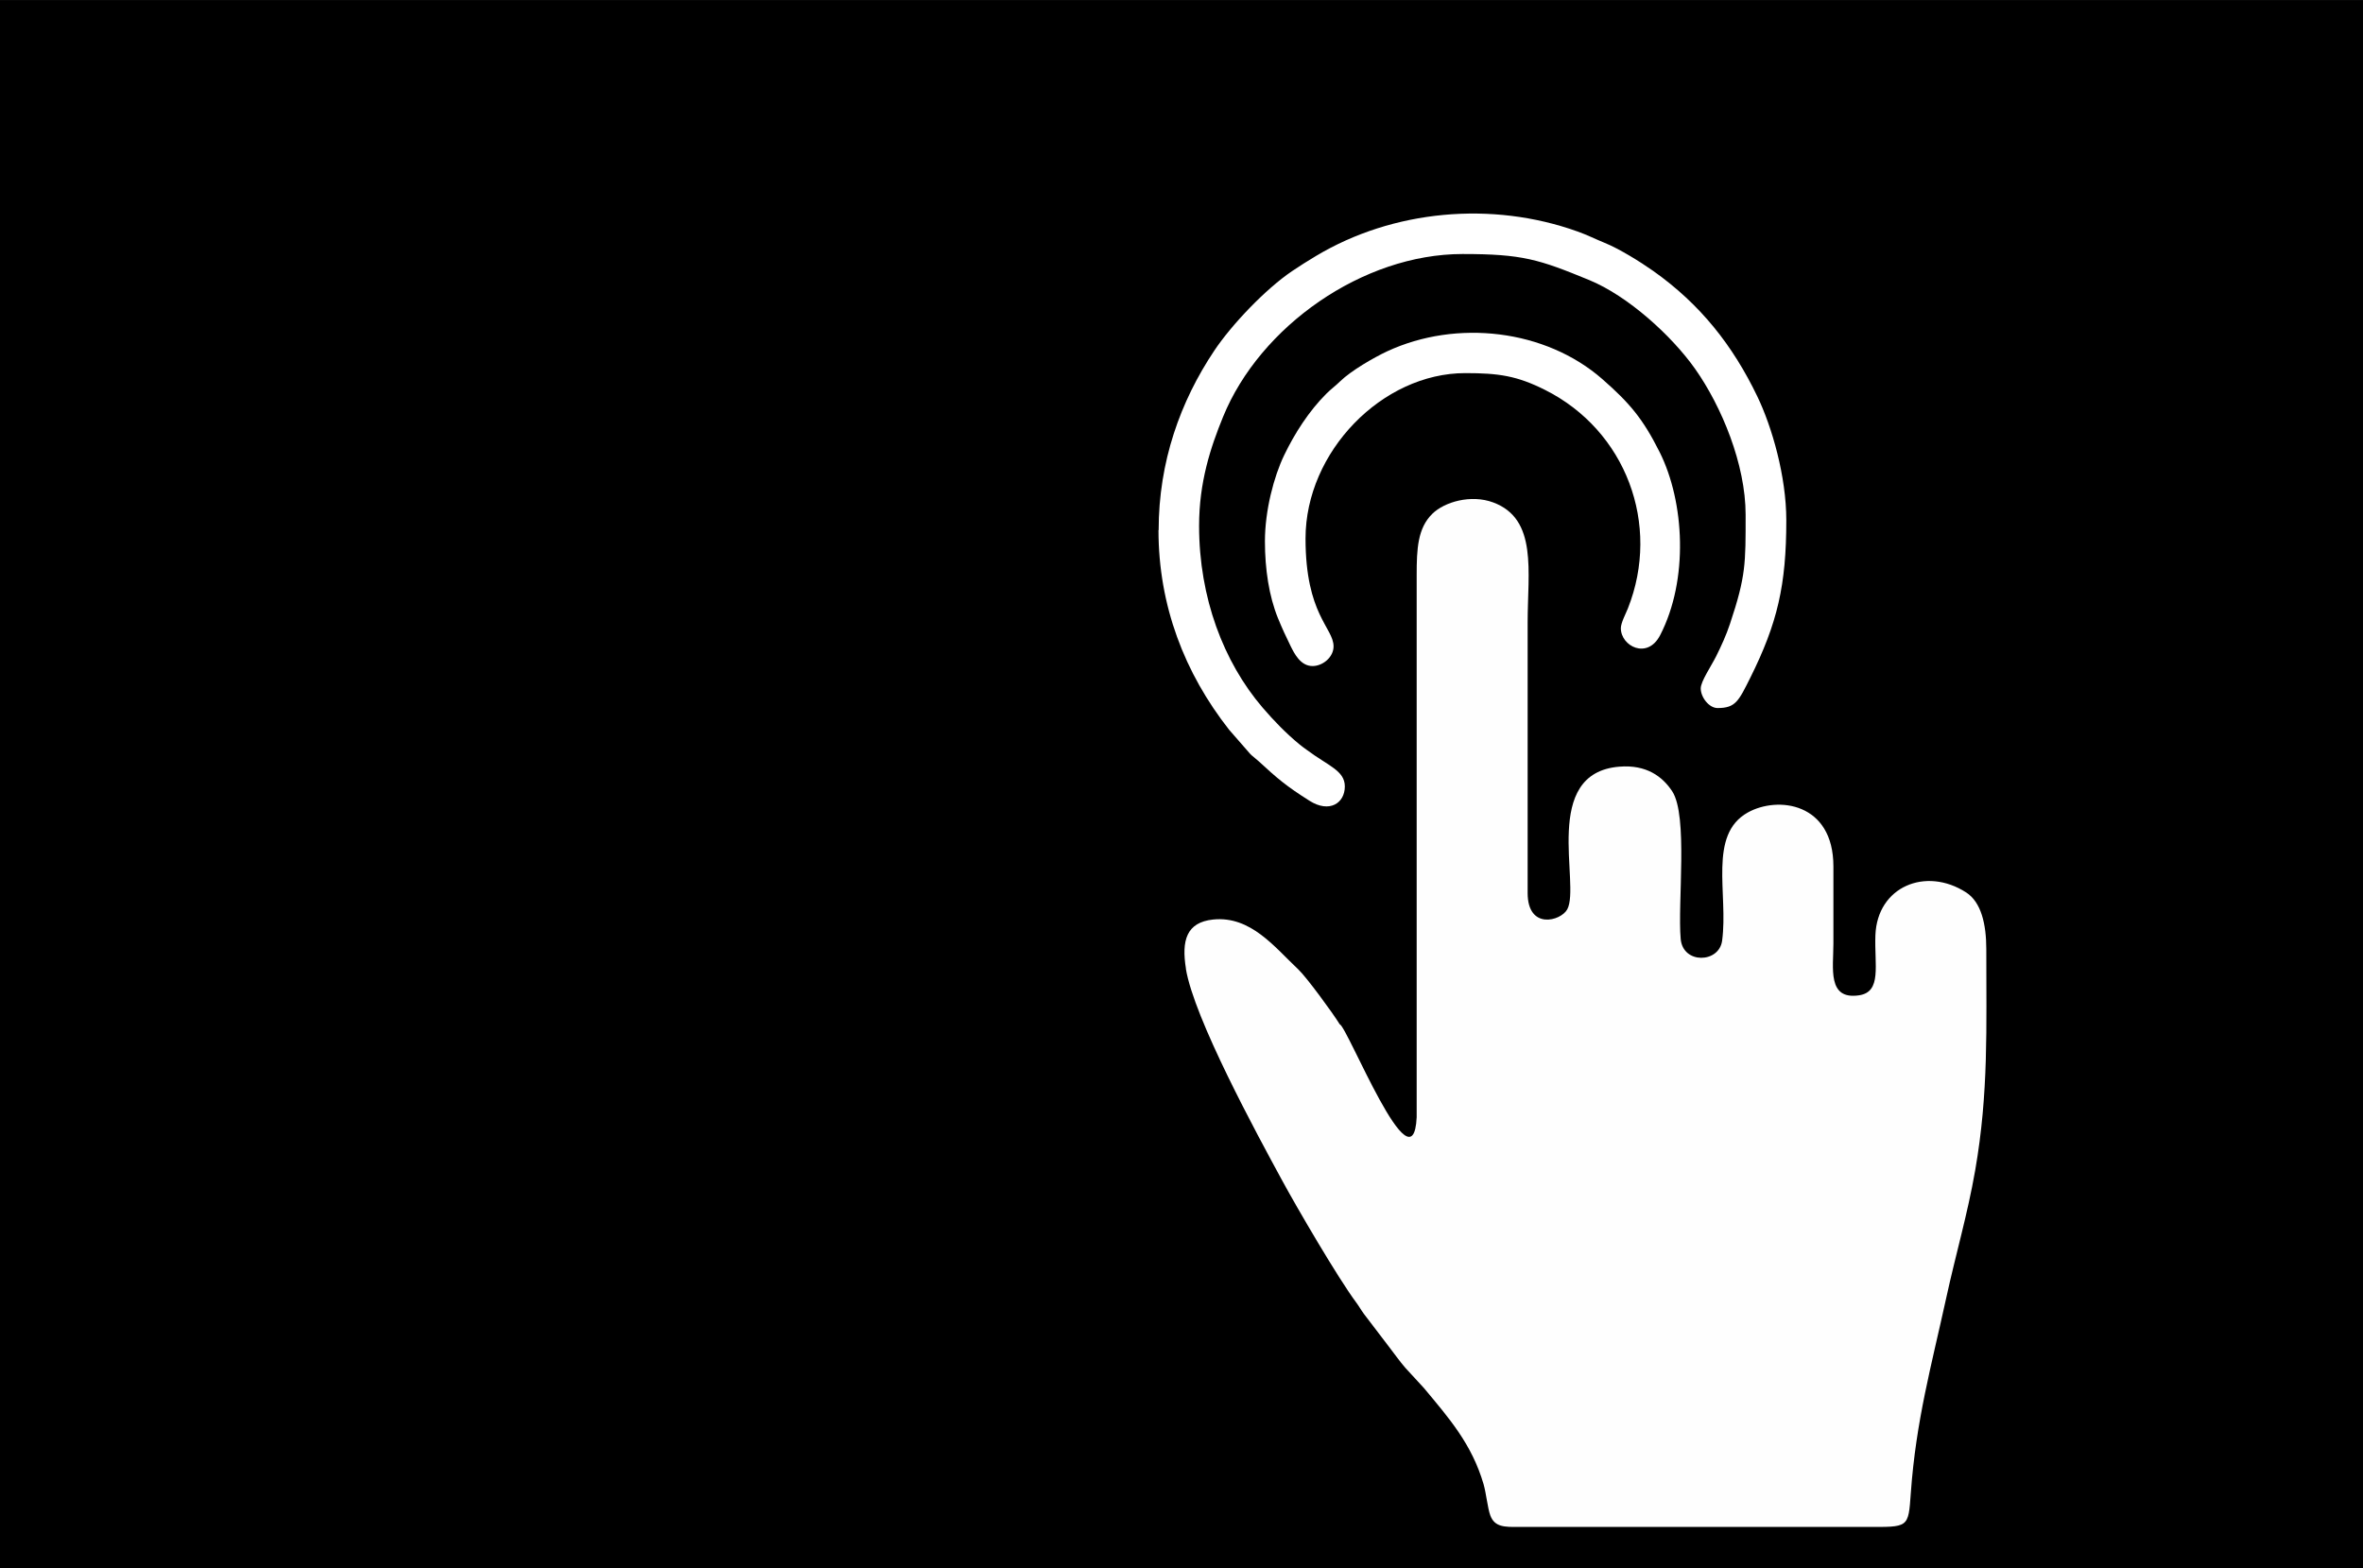
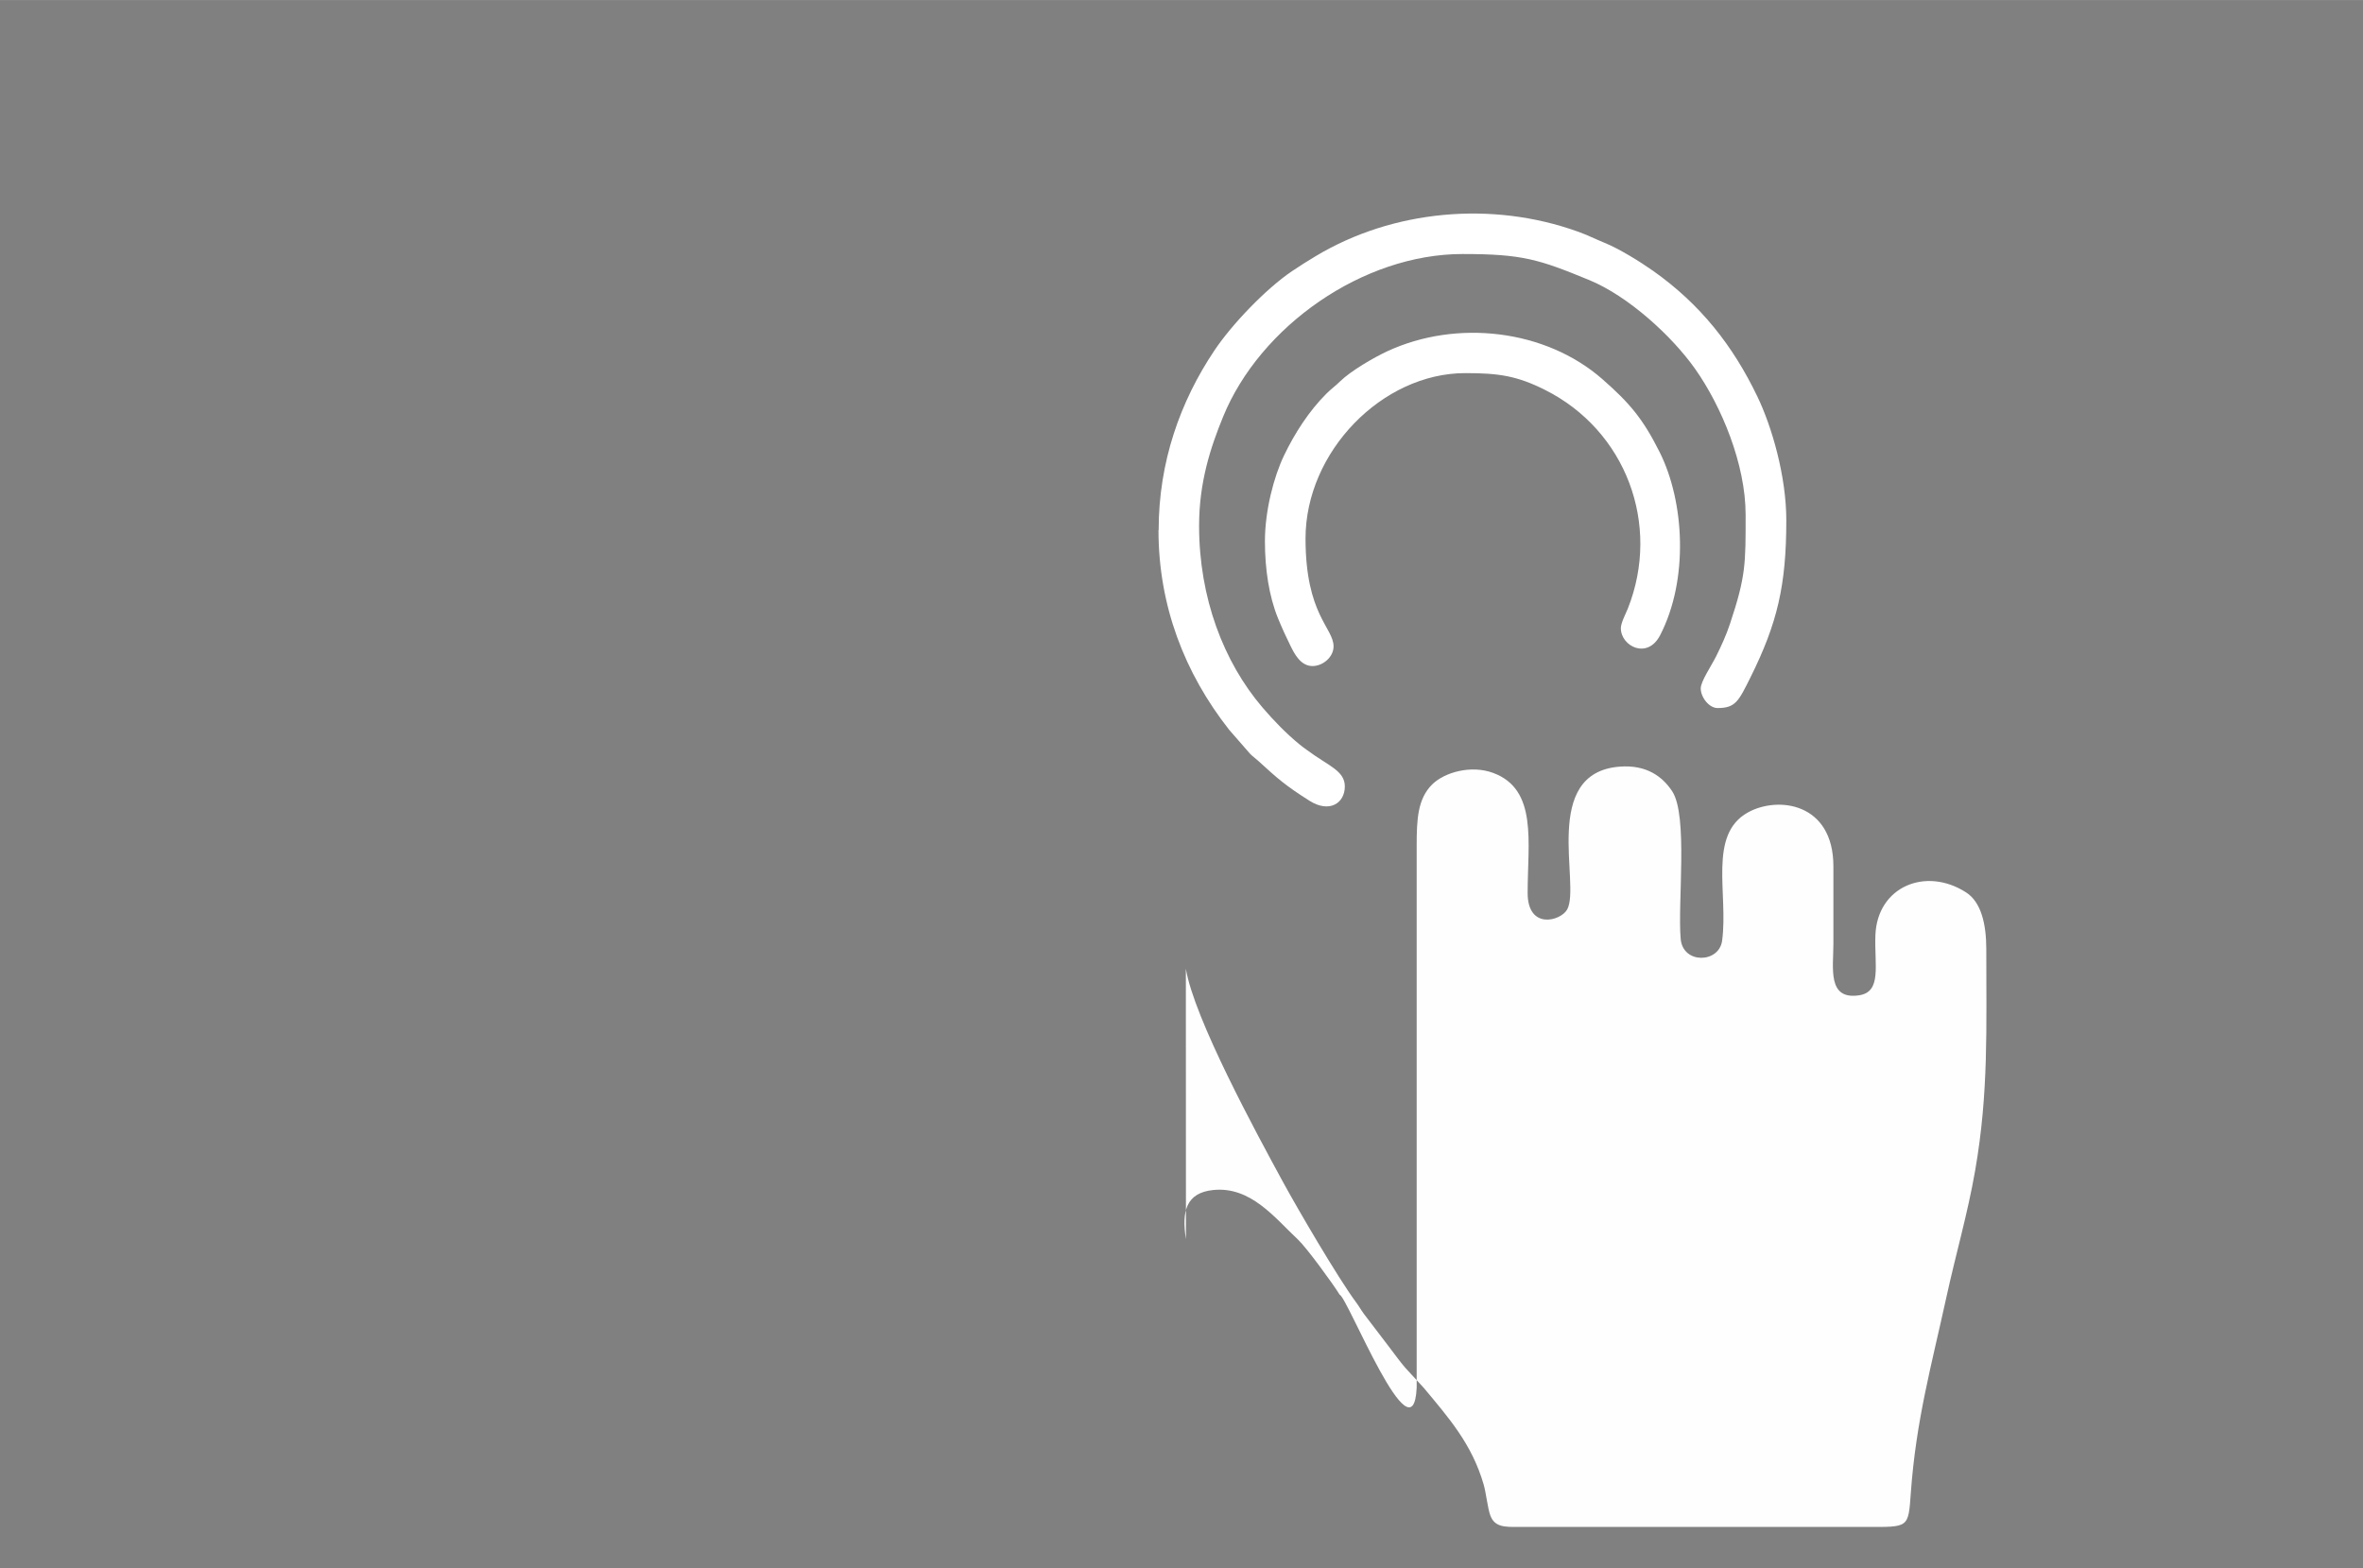
<svg xmlns="http://www.w3.org/2000/svg" xml:space="preserve" width="3.337in" height="2.215in" version="1.1" style="shape-rendering:geometricPrecision; text-rendering:geometricPrecision; image-rendering:optimizeQuality; fill-rule:evenodd; clip-rule:evenodd" viewBox="0 0 287.48 190.81">
  <rect x="0" y="0" width="287.48" height="190.81" fill="#808080" stroke="none" />
  <defs>
    <style type="text/css">
   
    .str0 {stroke:black;stroke-width:0.68;stroke-miterlimit:22.926}
    .fil0 {fill:black}
    .fil1 {fill:#FEFEFE}
    .fil2 {fill:white}
   
  </style>
  </defs>
  <g id="Layer_x0020_1">
-     <rect class="fil0 str0" x="0.34" y="0.34" width="286.8" height="190.13" />
    <g id="_-432665128">
-       <path class="fil1" d="M144.27 117.85c0.99,6.05 8.63,20.09 11.75,25.83 1.77,3.26 6.7,11.71 8.95,14.75 0.42,0.56 0.53,0.83 0.97,1.43l3.02 3.96c0.63,0.81 1.32,1.8 2.01,2.59l2.28 2.48c2.99,3.6 5.8,6.76 7.24,11.68 0.32,1.1 0.49,2.91 0.82,3.8 0.53,1.43 1.74,1.41 3.44,1.4l42.28 -0c5.2,0 5.13,0.19 5.44,-4.16 0.63,-8.77 2.49,-15.4 4.33,-23.81 1.13,-5.19 2.57,-10.07 3.5,-15.42 1.65,-9.48 1.34,-17.39 1.35,-26.91 0,-3.07 -0.63,-5.71 -2.44,-6.89 -4.92,-3.18 -10.82,-0.71 -11.05,5.18 -0.14,3.67 0.81,6.91 -1.99,7.33 -3.89,0.58 -3.12,-3.31 -3.12,-6.3 0,-3.13 0,-6.25 0,-9.38 -0,-7.79 -6.79,-8.59 -10.42,-6.56 -4.86,2.72 -2.35,9.88 -3.12,15.6 -0.37,2.74 -4.77,2.87 -5.04,-0.22 -0.39,-4.36 0.92,-14.98 -1.03,-17.96 -1.19,-1.81 -3.15,-3.26 -6.41,-3 -9.61,0.75 -4.72,14.33 -6.36,17.36 -0.78,1.43 -4.81,2.53 -4.82,-1.98l0 -32.91c0,-6.21 1.24,-12.61 -4.2,-14.62 -2.7,-1 -5.93,-0.06 -7.4,1.39 -1.78,1.75 -1.9,4.26 -1.9,7.44l0 65.97c-0.43,9.2 -8.46,-11.1 -9.36,-11.3 -0.81,-1.33 -4.06,-5.77 -5.06,-6.7 -2.84,-2.66 -5.76,-6.52 -10.34,-6.05 -3.27,0.34 -3.86,2.57 -3.31,5.98z" />
+       <path class="fil1" d="M144.27 117.85c0.99,6.05 8.63,20.09 11.75,25.83 1.77,3.26 6.7,11.71 8.95,14.75 0.42,0.56 0.53,0.83 0.97,1.43l3.02 3.96c0.63,0.81 1.32,1.8 2.01,2.59l2.28 2.48c2.99,3.6 5.8,6.76 7.24,11.68 0.32,1.1 0.49,2.91 0.82,3.8 0.53,1.43 1.74,1.41 3.44,1.4l42.28 -0c5.2,0 5.13,0.19 5.44,-4.16 0.63,-8.77 2.49,-15.4 4.33,-23.81 1.13,-5.19 2.57,-10.07 3.5,-15.42 1.65,-9.48 1.34,-17.39 1.35,-26.91 0,-3.07 -0.63,-5.71 -2.44,-6.89 -4.92,-3.18 -10.82,-0.71 -11.05,5.18 -0.14,3.67 0.81,6.91 -1.99,7.33 -3.89,0.58 -3.12,-3.31 -3.12,-6.3 0,-3.13 0,-6.25 0,-9.38 -0,-7.79 -6.79,-8.59 -10.42,-6.56 -4.86,2.72 -2.35,9.88 -3.12,15.6 -0.37,2.74 -4.77,2.87 -5.04,-0.22 -0.39,-4.36 0.92,-14.98 -1.03,-17.96 -1.19,-1.81 -3.15,-3.26 -6.41,-3 -9.61,0.75 -4.72,14.33 -6.36,17.36 -0.78,1.43 -4.81,2.53 -4.82,-1.98c0,-6.21 1.24,-12.61 -4.2,-14.62 -2.7,-1 -5.93,-0.06 -7.4,1.39 -1.78,1.75 -1.9,4.26 -1.9,7.44l0 65.97c-0.43,9.2 -8.46,-11.1 -9.36,-11.3 -0.81,-1.33 -4.06,-5.77 -5.06,-6.7 -2.84,-2.66 -5.76,-6.52 -10.34,-6.05 -3.27,0.34 -3.86,2.57 -3.31,5.98z" />
      <path class="fil2" d="M140.94 64.49c0,9.18 3.16,17.38 8.6,24.3l2.54 2.91c0.03,0.04 0.14,0.13 0.17,0.17l0.83 0.7c2.34,2.15 3.35,3.03 6.23,4.85 2.43,1.54 4.3,0.29 4.3,-1.74 0,-1.94 -2.04,-2.51 -4.6,-4.43 -0.27,-0.2 -0.61,-0.43 -0.88,-0.66 -1.64,-1.34 -3.14,-2.89 -4.53,-4.51 -4.74,-5.54 -7.72,-13.36 -7.72,-22.11 0,-5.28 1.37,-9.48 2.92,-13.27 4.5,-11.02 17.01,-19.8 29.13,-19.8 7.29,0 9.27,0.64 15.42,3.17 4.71,1.94 10.02,6.76 12.88,10.81 3.22,4.57 6.14,11.61 6.14,17.73 0,5.94 0.05,7.44 -1.9,13.28 -0.46,1.39 -1.06,2.69 -1.68,3.94 -0.61,1.22 -1.88,3.07 -1.88,3.92 0,1.07 1,2.39 2.05,2.39 2.19,0 2.56,-0.85 3.98,-3.69 3.31,-6.65 4.38,-11.28 4.38,-19.15 0,-5.36 -1.75,-11.38 -3.52,-15.06 -2.98,-6.2 -6.93,-11.22 -12.67,-15.28 -1.59,-1.12 -4.13,-2.7 -5.94,-3.43 -1.04,-0.42 -2.08,-0.95 -3.24,-1.36 -10.46,-3.76 -22.5,-2.63 -31.85,2.97 -1.07,0.64 -1.91,1.17 -2.92,1.85 -3.22,2.18 -7.34,6.51 -9.44,9.65 -4.14,6.18 -6.78,13.54 -6.78,21.86z" />
      <path class="fil2" d="M153.89 65.86c0,3.38 0.5,6.67 1.58,9.33 0.54,1.32 0.94,2.17 1.54,3.4 0.45,0.9 1.2,2.44 2.67,2.44 1.26,0 2.56,-1.09 2.56,-2.39 0,-2.27 -3.41,-3.85 -3.41,-13.13 0,-10.56 9.34,-20.12 19.43,-20.12 4.08,0 6.3,0.33 9.72,2.05 9.8,4.92 14.13,16.34 10.06,26.6 -0.23,0.57 -0.85,1.75 -0.85,2.38 0,2.2 3.23,3.86 4.78,0.86 3.48,-6.74 2.98,-16.2 -0.06,-22.28 -2.04,-4.07 -3.65,-5.97 -6.97,-8.88 -6.92,-6.06 -17.72,-7.3 -26.16,-3.39 -1.69,0.79 -4.42,2.38 -5.73,3.65 -0.62,0.61 -1.09,0.92 -1.7,1.53 -2.1,2.1 -3.84,4.8 -5.13,7.49 -1.24,2.58 -2.33,6.7 -2.33,10.46z" />
    </g>
  </g>
</svg>